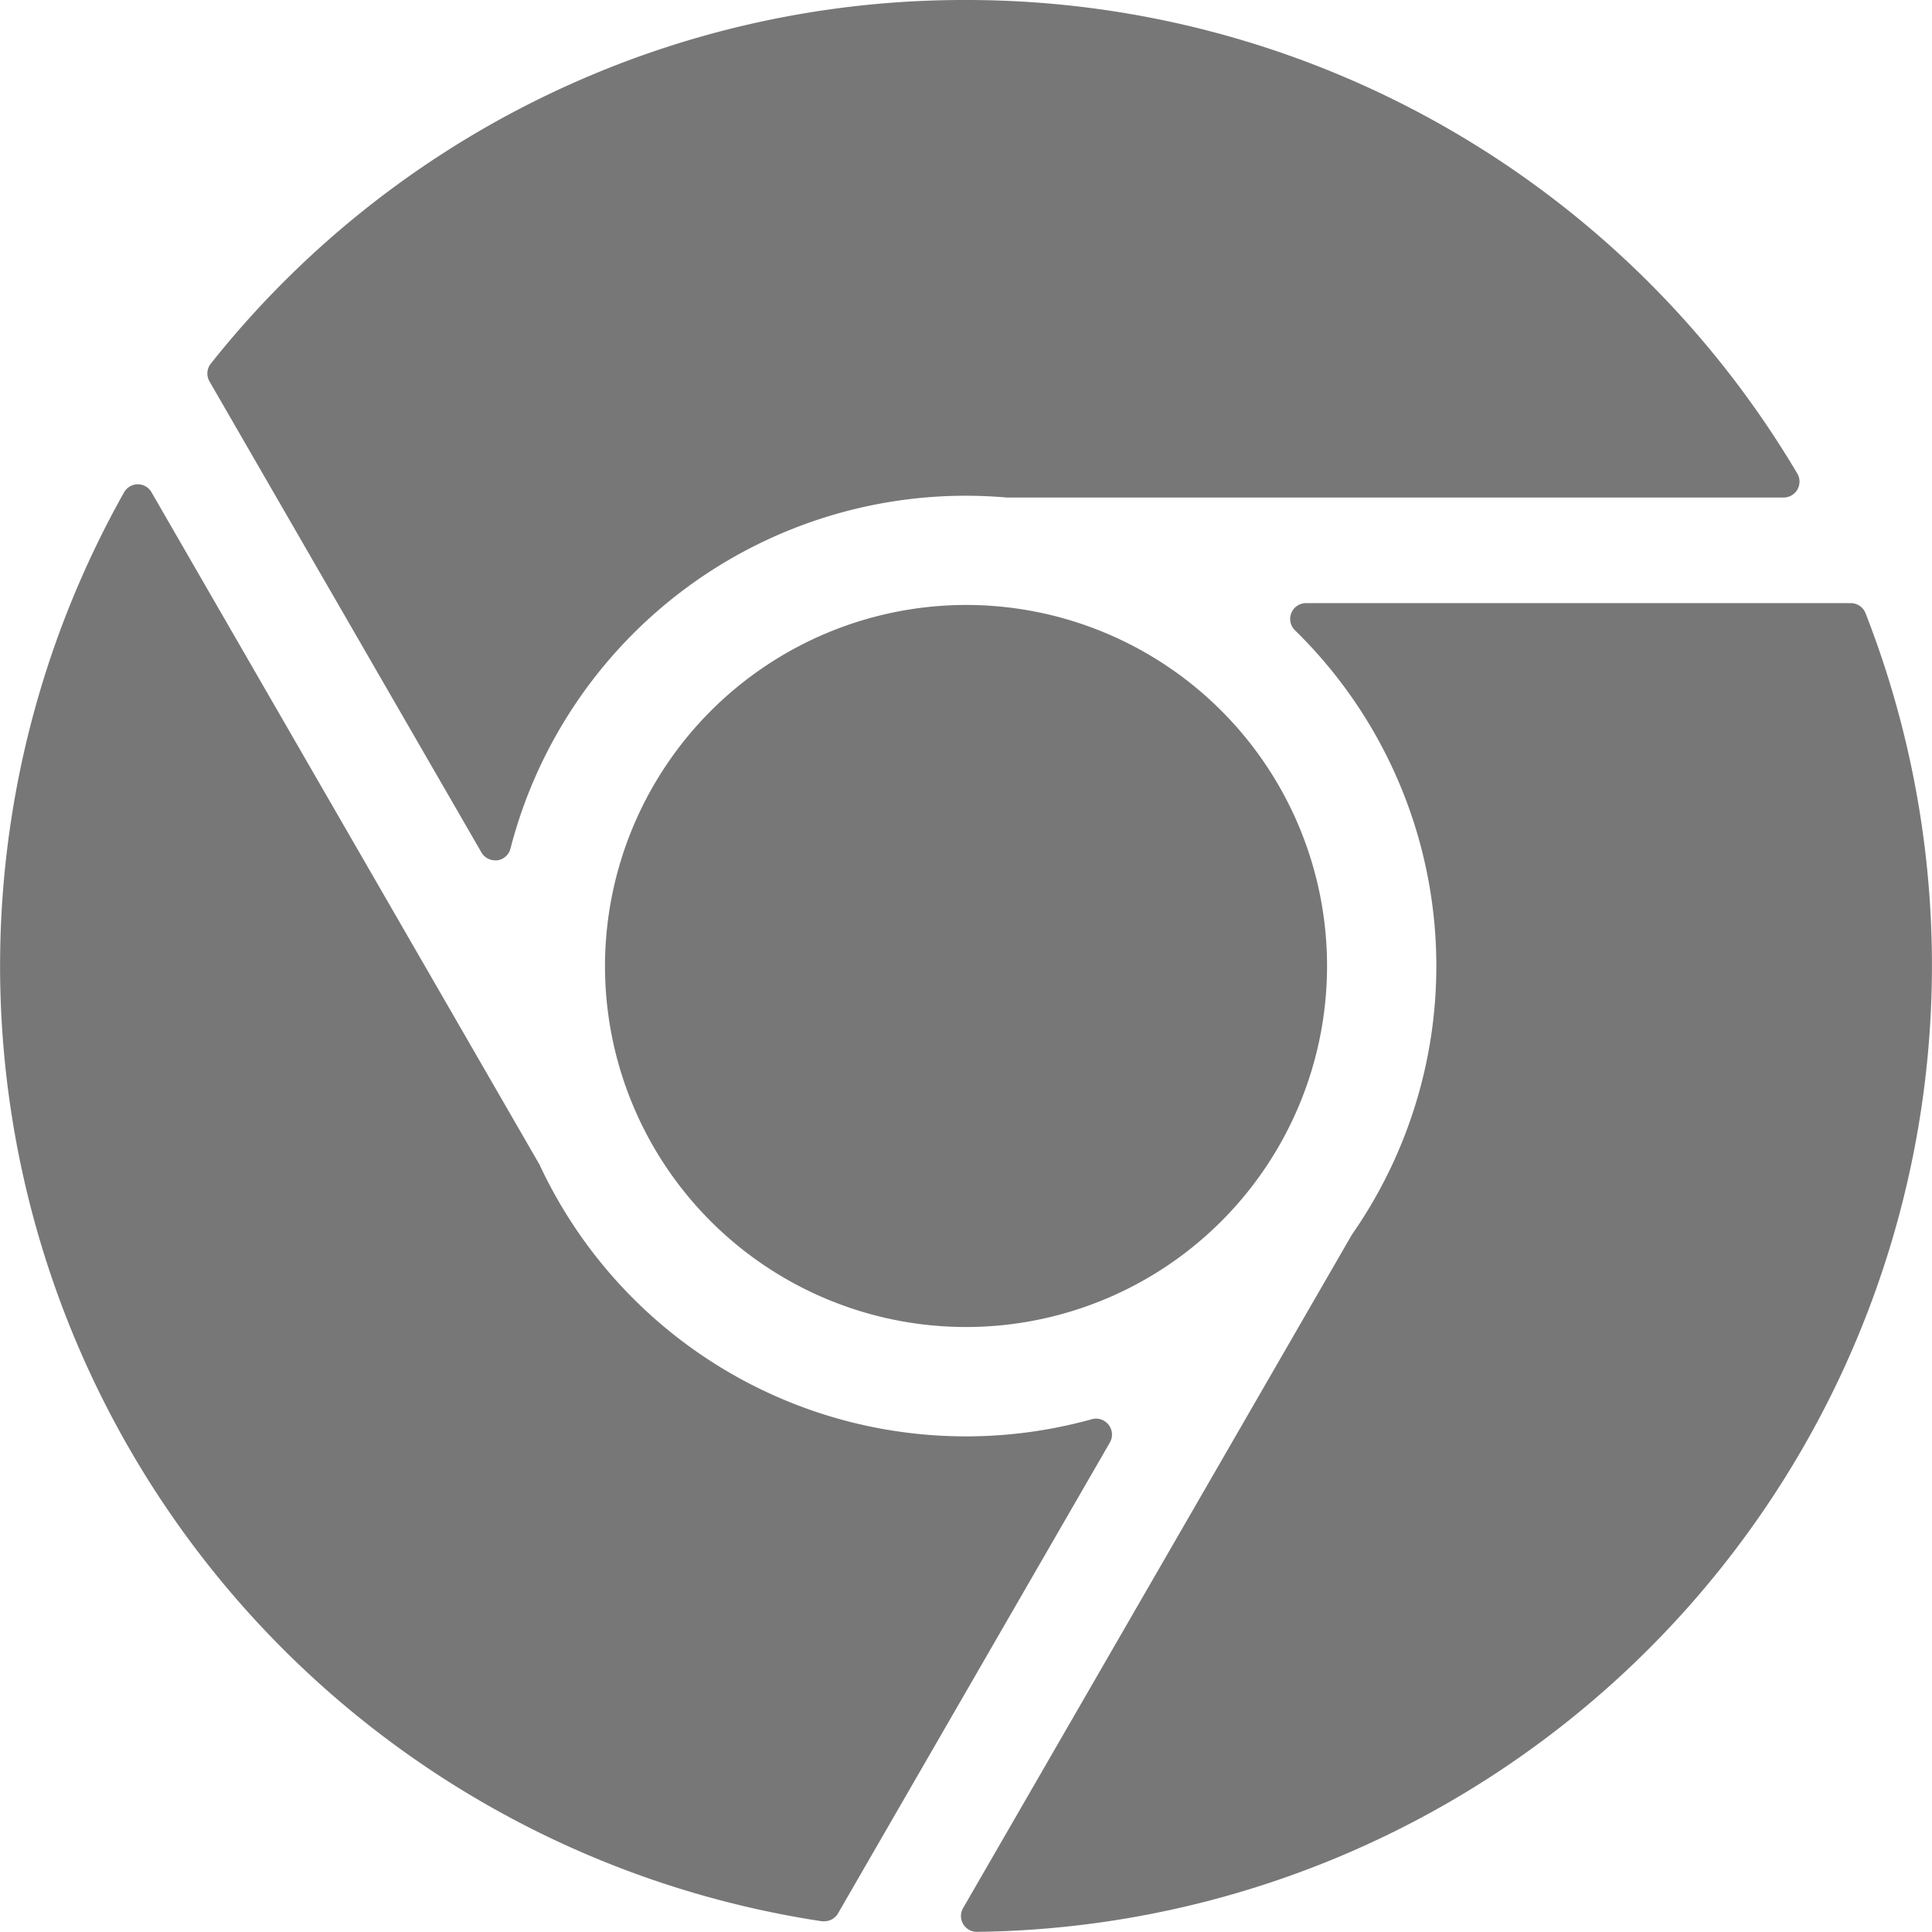
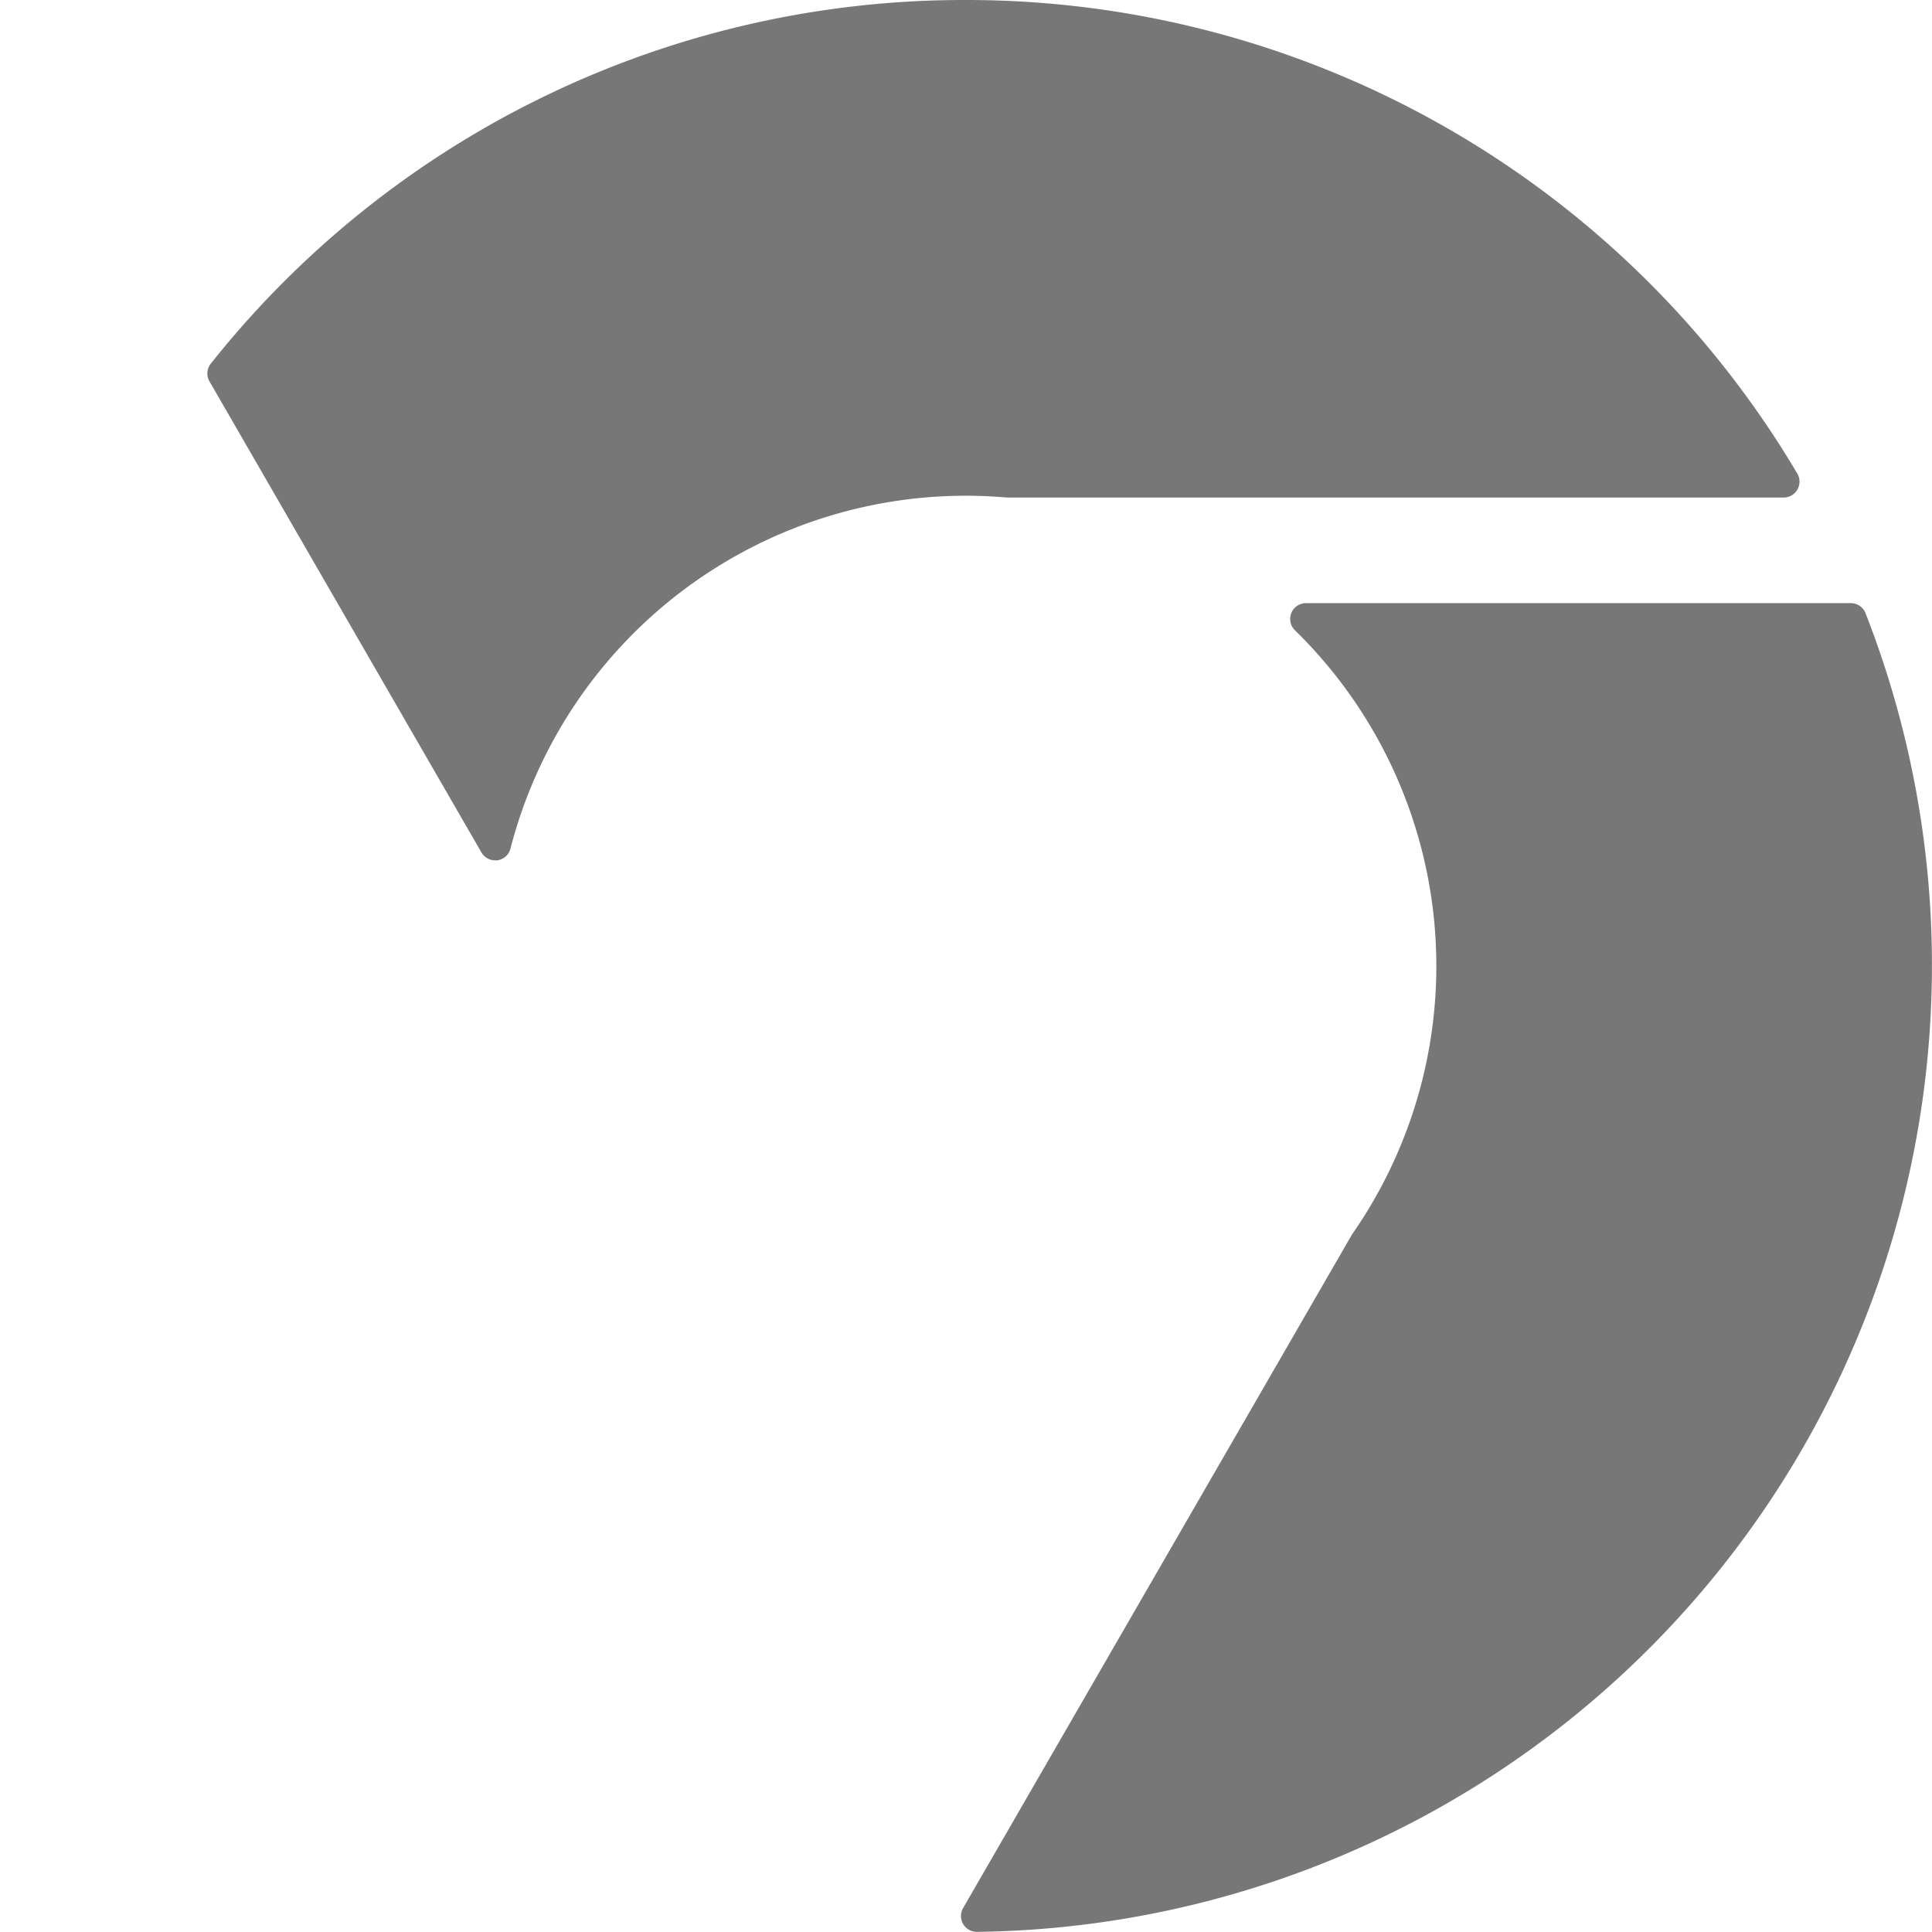
<svg xmlns="http://www.w3.org/2000/svg" id="Calque_84" data-name="Calque 84" viewBox="0 0 507.69 507.65">
  <title>chrome_logo_web_navigator_evicypher_by_freemindtronic</title>
  <g id="_Groupe_" data-name="&lt;Groupe&gt;">
-     <path id="_Tracé_" data-name="&lt;Tracé&gt;" d="M168.67,262.19a94.87,94.87,0,1,0,94.87-94.87A95,95,0,0,0,168.67,262.19Z" transform="translate(-9.69 -8.35)" style="fill: #777" />
    <path id="_Tracé_2" data-name="&lt;Tracé&gt;" d="M482,137a4.16,4.16,0,0,0,0-4.18A253.71,253.71,0,0,0,263.54,8.35,252.74,252.74,0,0,0,65.09,103.9a4.16,4.16,0,0,0-.35,4.68L136.2,232.35a4.16,4.16,0,0,0,3.6,2.08,4.3,4.3,0,0,0,.56,0,4.16,4.16,0,0,0,3.47-3.08,123.6,123.6,0,0,1,119.7-92.73c3.5,0,7.11.16,10.74.47l.36,0H478.37A4.16,4.16,0,0,0,482,137Z" transform="translate(-9.69 -8.35)" style="fill: #777" />
-     <path id="_Tracé_3" data-name="&lt;Tracé&gt;" d="M301,382.75a4.15,4.15,0,0,0-4.4-1.46,123.61,123.61,0,0,1-145.05-66.72c0-.11-.1-.21-.16-.31L49.49,137.69a4.16,4.16,0,0,0-3.6-2.08h0a4.16,4.16,0,0,0-3.6,2.12,253.91,253.91,0,0,0,183.4,375.49,4.07,4.07,0,0,0,.62,0,4.17,4.17,0,0,0,3.6-2.08l71.48-123.81A4.17,4.17,0,0,0,301,382.75Z" transform="translate(-9.69 -8.35)" style="fill: #777" />
    <path id="_Tracé_4" data-name="&lt;Tracé&gt;" d="M496,166.84H352.93A4.16,4.16,0,0,0,350,174,123.34,123.34,0,0,1,365.07,332.6l-.19.3L262.77,509.76a4.16,4.16,0,0,0,3.6,6.24h0A254,254,0,0,0,499.91,169.48,4.16,4.16,0,0,0,496,166.84Z" transform="translate(-9.69 -8.35)" style="fill: #777" />
  </g>
</svg>